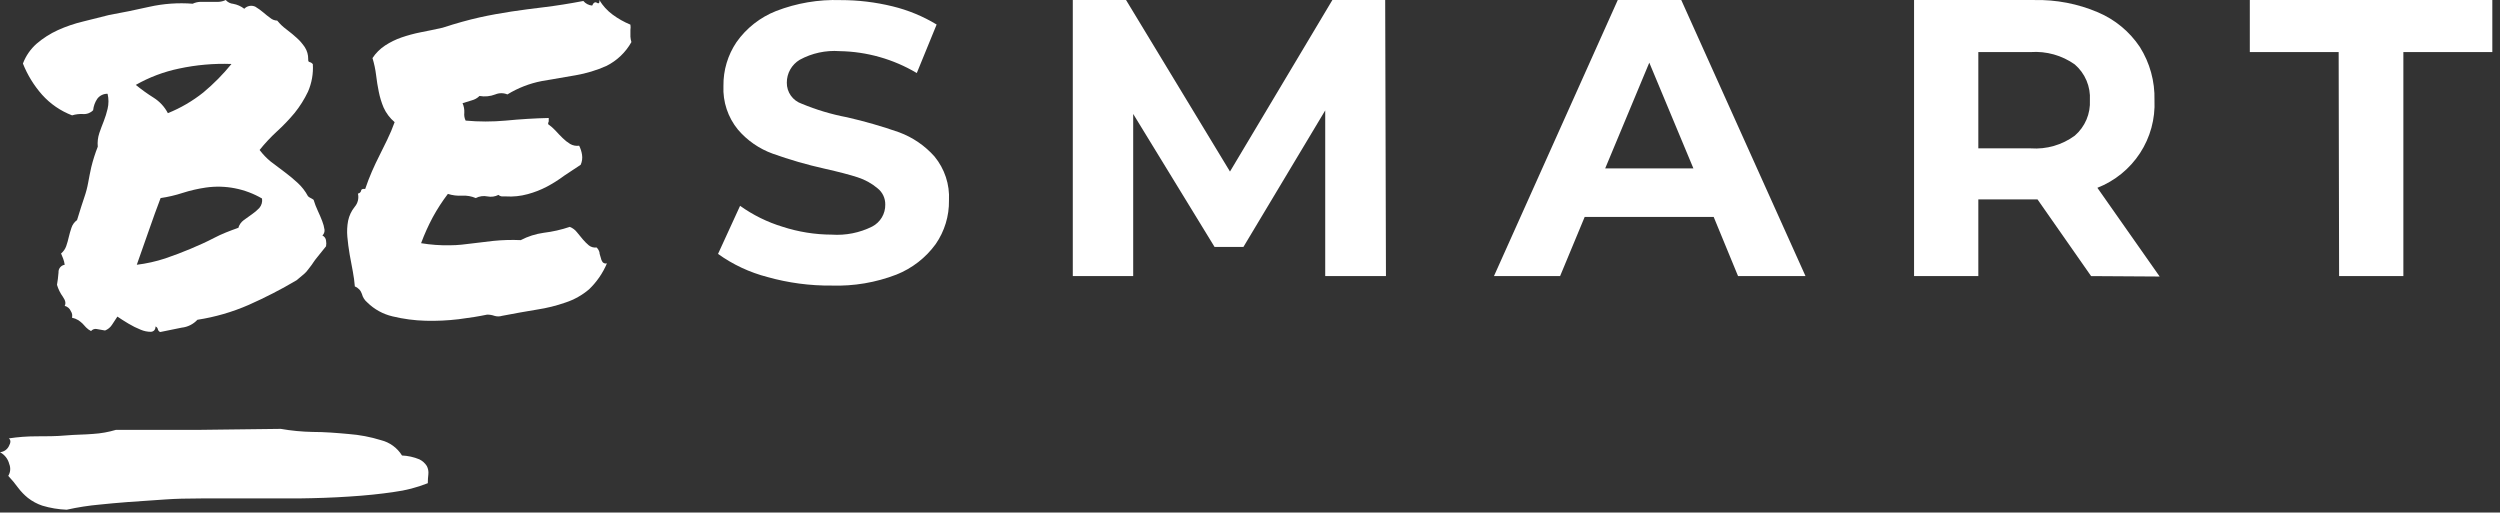
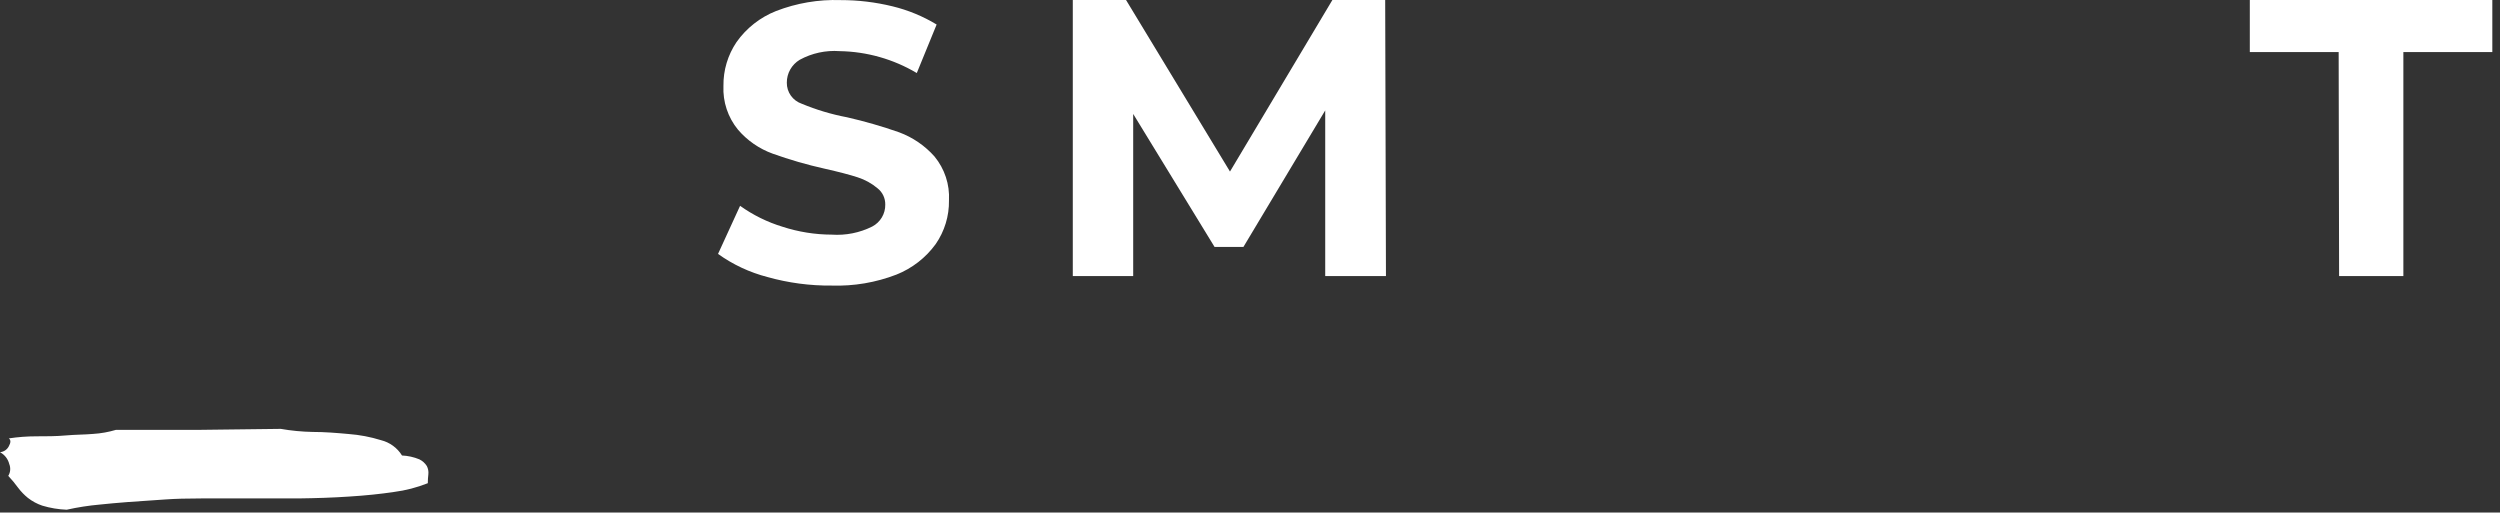
<svg xmlns="http://www.w3.org/2000/svg" width="239" height="49" viewBox="0 0 239 49" fill="none">
  <rect x="0" y="0" width="239" height="49" fill="#333333" stroke="none" />
  <path d="M73.366 26.483C71.668 26.044 70.067 25.295 68.644 24.274L70.752 19.676C71.986 20.559 73.356 21.235 74.809 21.677C76.327 22.171 77.913 22.425 79.509 22.431C80.849 22.523 82.188 22.256 83.387 21.656C83.769 21.455 84.087 21.152 84.307 20.783C84.526 20.413 84.638 19.99 84.631 19.561C84.637 19.262 84.574 18.965 84.446 18.695C84.318 18.424 84.129 18.186 83.893 18.001C83.336 17.532 82.691 17.176 81.996 16.953C81.227 16.702 80.184 16.43 78.835 16.126C77.152 15.752 75.494 15.273 73.871 14.691C72.584 14.226 71.44 13.435 70.552 12.398C69.586 11.219 69.091 9.727 69.161 8.209C69.141 6.718 69.578 5.257 70.415 4.02C71.356 2.689 72.667 1.659 74.188 1.056C76.15 0.295 78.247 -0.061 80.352 0.009C82.029 0.006 83.699 0.207 85.326 0.605C86.813 0.966 88.235 1.553 89.542 2.344L87.645 6.983C85.413 5.654 82.869 4.932 80.268 4.889C78.943 4.792 77.618 5.08 76.453 5.716C76.074 5.943 75.761 6.265 75.545 6.648C75.329 7.032 75.217 7.465 75.22 7.905C75.214 8.346 75.348 8.778 75.604 9.14C75.859 9.501 76.223 9.772 76.643 9.916C78.041 10.498 79.496 10.933 80.985 11.214C82.668 11.599 84.329 12.078 85.959 12.649C87.261 13.132 88.423 13.927 89.341 14.963C90.309 16.141 90.802 17.634 90.722 19.153C90.747 20.647 90.301 22.112 89.447 23.342C88.499 24.645 87.198 25.655 85.695 26.253C83.725 27.012 81.621 27.369 79.509 27.3C77.433 27.321 75.364 27.046 73.366 26.483Z" fill="white" />
  <path d="M126.691 26.391V10.556L118.872 23.605H116.111L108.333 10.892V26.391H102.559V0H107.649L117.586 16.4L127.376 0H132.424L132.497 26.391H126.691Z" fill="white" />
-   <path d="M163.827 20.736H151.497L149.147 26.391H142.824L154.659 0H160.728L172.605 26.391H166.156L163.827 20.736ZM161.888 16.096L157.672 5.99L153.457 16.096H161.888Z" fill="white" />
-   <path d="M199.909 26.395L194.787 19.064H189.128V26.395H182.984V0.003H194.481C196.569 -0.041 198.643 0.358 200.562 1.176C202.193 1.868 203.585 3.018 204.566 4.486C205.527 6.008 206.015 7.779 205.968 9.575C206.05 11.363 205.568 13.132 204.589 14.634C203.61 16.136 202.184 17.296 200.509 17.954L206.463 26.436L199.909 26.395ZM198.349 6.161C197.125 5.293 195.634 4.874 194.134 4.978H189.128V14.183H194.134C195.64 14.292 197.135 13.861 198.349 12.969C198.834 12.55 199.216 12.026 199.466 11.438C199.716 10.85 199.828 10.213 199.793 9.575C199.831 8.934 199.721 8.293 199.471 7.701C199.221 7.109 198.837 6.582 198.349 6.161Z" fill="white" />
  <path d="M223.576 4.975H215.082V0H238.266V4.975H229.762V26.391H223.618L223.576 4.975Z" fill="white" />
-   <path d="M30.823 22.516C30.92 22.56 31.003 22.629 31.064 22.716C31.125 22.802 31.162 22.903 31.171 23.009C31.203 23.185 31.203 23.366 31.171 23.543C30.581 24.297 30.117 24.82 29.938 25.113C29.759 25.407 29.538 25.637 29.443 25.784C29.348 25.917 29.238 26.04 29.116 26.15L28.358 26.789C26.881 27.663 25.354 28.45 23.784 29.145C22.216 29.831 20.566 30.31 18.873 30.57C18.48 30.995 17.944 31.263 17.366 31.324L15.311 31.743C15.255 31.718 15.206 31.681 15.167 31.634C15.128 31.586 15.102 31.53 15.09 31.47C15.077 31.412 15.051 31.358 15.012 31.312C14.973 31.267 14.924 31.231 14.869 31.209C14.869 31.533 14.69 31.701 14.426 31.722C14.093 31.721 13.763 31.653 13.457 31.523C13.048 31.359 12.653 31.163 12.276 30.936C11.865 30.685 11.507 30.465 11.223 30.266C11.054 30.528 10.885 30.79 10.706 31.052C10.549 31.299 10.316 31.489 10.042 31.596L9.22 31.45C9.124 31.436 9.027 31.448 8.936 31.482C8.846 31.517 8.766 31.574 8.704 31.648C8.527 31.561 8.367 31.444 8.23 31.303C8.114 31.167 8.008 31.052 7.893 30.936C7.768 30.817 7.634 30.709 7.492 30.612C7.303 30.498 7.097 30.417 6.881 30.371C6.908 30.266 6.913 30.157 6.895 30.051C6.877 29.944 6.836 29.843 6.775 29.753C6.724 29.628 6.644 29.516 6.542 29.427C6.439 29.338 6.317 29.274 6.185 29.24C6.312 29.009 6.259 28.727 6.017 28.381C5.763 28.032 5.571 27.642 5.448 27.229C5.511 26.862 5.564 26.475 5.595 26.046C5.583 25.872 5.636 25.7 5.746 25.564C5.855 25.428 6.012 25.338 6.185 25.312C6.16 25.112 6.111 24.915 6.038 24.726C5.975 24.558 5.901 24.401 5.838 24.234C6.066 24.046 6.237 23.8 6.333 23.522C6.43 23.24 6.511 22.953 6.575 22.663C6.649 22.37 6.723 22.076 6.828 21.783C6.922 21.484 7.111 21.224 7.366 21.04C7.671 20.055 7.893 19.333 8.061 18.861C8.221 18.404 8.344 17.935 8.43 17.458C8.514 16.997 8.609 16.505 8.725 15.981C8.888 15.315 9.096 14.661 9.347 14.023C9.305 13.585 9.356 13.143 9.494 12.724C9.621 12.347 9.768 11.97 9.916 11.593C10.067 11.208 10.19 10.813 10.285 10.41C10.398 9.935 10.398 9.44 10.285 8.965C10.095 8.96 9.908 9 9.737 9.082C9.567 9.164 9.419 9.286 9.305 9.436C9.081 9.764 8.944 10.142 8.904 10.536C8.782 10.663 8.632 10.762 8.466 10.826C8.3 10.889 8.122 10.915 7.945 10.902C7.589 10.882 7.232 10.924 6.891 11.028C5.791 10.608 4.809 9.933 4.025 9.059C3.245 8.177 2.625 7.167 2.191 6.074C2.466 5.346 2.914 4.696 3.498 4.179C4.111 3.653 4.796 3.216 5.532 2.88C6.311 2.528 7.123 2.251 7.956 2.053L10.422 1.435C11.707 1.204 12.993 0.943 14.279 0.649C15.637 0.347 17.033 0.248 18.42 0.356C18.644 0.249 18.888 0.188 19.137 0.178H20.001H20.865C21.114 0.17 21.358 0.109 21.581 0C21.762 0.212 22.02 0.344 22.298 0.367C22.683 0.437 23.044 0.599 23.352 0.838C23.484 0.699 23.657 0.605 23.846 0.569C24.036 0.533 24.231 0.558 24.406 0.639C24.673 0.8 24.927 0.982 25.165 1.183C25.396 1.382 25.618 1.56 25.839 1.718C26.024 1.875 26.259 1.964 26.503 1.969C26.754 2.28 27.044 2.559 27.367 2.796C27.715 3.058 28.041 3.33 28.358 3.613C28.66 3.881 28.925 4.188 29.148 4.524C29.361 4.859 29.471 5.249 29.464 5.645C29.464 5.812 29.464 5.907 29.612 5.938C29.731 5.967 29.835 6.038 29.907 6.137C29.963 7.037 29.804 7.938 29.443 8.766C29.096 9.494 28.665 10.18 28.157 10.808C27.637 11.432 27.073 12.02 26.471 12.567C25.876 13.116 25.323 13.707 24.817 14.337C25.126 14.748 25.483 15.121 25.881 15.447L27.188 16.432C27.628 16.758 28.05 17.108 28.452 17.479C28.853 17.846 29.188 18.278 29.443 18.757C29.513 18.826 29.595 18.883 29.685 18.924C29.79 18.973 29.888 19.033 29.98 19.102C30.088 19.46 30.222 19.811 30.381 20.149C30.539 20.495 30.686 20.82 30.802 21.134C30.908 21.4 30.982 21.678 31.024 21.961C31.034 22.063 31.021 22.165 30.986 22.261C30.951 22.357 30.896 22.444 30.823 22.516ZM22.13 6.116C20.445 6.054 18.76 6.202 17.113 6.556C15.663 6.858 14.269 7.384 12.982 8.116C13.525 8.56 14.095 8.97 14.69 9.342C15.266 9.706 15.735 10.215 16.049 10.818C17.275 10.324 18.422 9.653 19.453 8.828C20.43 8.012 21.327 7.103 22.13 6.116ZM22.772 21.825C22.854 21.509 23.044 21.231 23.31 21.04L24.1 20.474C24.353 20.3 24.586 20.1 24.796 19.877C24.901 19.754 24.977 19.61 25.021 19.454C25.065 19.299 25.074 19.136 25.049 18.977C23.431 18.034 21.54 17.665 19.685 17.929C18.93 18.038 18.187 18.21 17.461 18.442C16.774 18.666 16.069 18.831 15.354 18.935C14.995 19.877 14.616 20.914 14.215 22.076L13.077 25.312C14.001 25.198 14.912 24.995 15.796 24.705C16.618 24.426 17.419 24.122 18.199 23.794C18.968 23.469 19.727 23.134 20.465 22.747C21.202 22.359 21.95 22.076 22.772 21.783V21.825Z" fill="white" />
-   <path d="M60.268 2.356C60.293 2.527 60.293 2.699 60.268 2.87C60.268 2.985 60.268 3.089 60.268 3.194C60.262 3.299 60.262 3.404 60.268 3.508C60.279 3.683 60.31 3.855 60.363 4.022C59.814 5.004 58.981 5.8 57.971 6.305C57.032 6.721 56.044 7.02 55.031 7.195L51.795 7.75C50.631 7.975 49.517 8.408 48.508 9.027C48.324 8.95 48.127 8.91 47.928 8.91C47.729 8.91 47.532 8.95 47.348 9.027C46.869 9.213 46.348 9.264 45.841 9.174C45.638 9.377 45.383 9.522 45.104 9.593L44.219 9.865C44.347 10.151 44.405 10.464 44.387 10.776C44.357 11.035 44.401 11.296 44.514 11.53C45.786 11.645 47.066 11.645 48.339 11.53C49.74 11.394 51.111 11.31 52.459 11.279C52.459 11.447 52.459 11.551 52.459 11.604C52.459 11.656 52.375 11.74 52.407 11.876C52.659 12.054 52.892 12.258 53.102 12.483C53.324 12.735 53.555 12.965 53.787 13.196C54.003 13.412 54.243 13.601 54.504 13.761C54.764 13.913 55.069 13.972 55.368 13.929C55.503 14.199 55.595 14.489 55.642 14.787C55.693 15.114 55.649 15.448 55.515 15.751L53.935 16.798C53.411 17.189 52.858 17.54 52.28 17.846C51.701 18.149 51.089 18.388 50.457 18.558C49.772 18.748 49.059 18.823 48.349 18.777H47.981C47.859 18.765 47.744 18.713 47.654 18.631C47.33 18.799 46.958 18.851 46.6 18.777C46.221 18.699 45.826 18.755 45.483 18.935C45.071 18.758 44.624 18.68 44.176 18.704C43.717 18.733 43.256 18.676 42.817 18.537C42.285 19.237 41.806 19.976 41.384 20.746C40.951 21.554 40.575 22.391 40.256 23.249C41.175 23.402 42.107 23.469 43.038 23.448C43.786 23.448 44.482 23.354 45.146 23.27L47.169 23.029C48.037 22.942 48.911 22.917 49.783 22.956C50.467 22.598 51.209 22.361 51.975 22.255C52.825 22.152 53.661 21.963 54.472 21.689C54.743 21.795 54.98 21.972 55.157 22.202L55.726 22.893C55.9 23.097 56.09 23.286 56.295 23.459C56.398 23.54 56.517 23.599 56.644 23.634C56.77 23.668 56.903 23.676 57.033 23.658C57.165 23.783 57.26 23.943 57.307 24.119C57.307 24.297 57.402 24.475 57.433 24.632C57.458 24.782 57.516 24.925 57.602 25.051C57.652 25.11 57.719 25.154 57.794 25.176C57.869 25.198 57.949 25.199 58.023 25.176C57.63 26.11 57.049 26.955 56.316 27.658C55.66 28.216 54.901 28.643 54.082 28.915C53.192 29.227 52.275 29.454 51.342 29.596C50.288 29.763 49.235 29.962 48.002 30.193C47.762 30.268 47.504 30.268 47.264 30.193C47.041 30.114 46.805 30.075 46.569 30.078C45.81 30.238 44.904 30.385 43.85 30.517C42.801 30.643 41.744 30.692 40.688 30.664C39.623 30.637 38.563 30.496 37.527 30.245C36.614 30.032 35.779 29.572 35.114 28.915C34.859 28.704 34.678 28.418 34.597 28.098C34.546 27.937 34.459 27.788 34.342 27.665C34.225 27.542 34.082 27.446 33.923 27.386C33.884 26.912 33.821 26.44 33.733 25.972C33.628 25.449 33.533 24.925 33.428 24.328C33.322 23.731 33.259 23.186 33.206 22.631C33.16 22.121 33.185 21.606 33.28 21.102C33.38 20.62 33.593 20.168 33.902 19.783C34.052 19.61 34.16 19.404 34.215 19.182C34.27 18.96 34.271 18.728 34.218 18.505C34.291 18.496 34.359 18.466 34.414 18.417C34.468 18.368 34.507 18.304 34.523 18.233C34.523 18.086 34.682 18.034 34.913 18.065C35.114 17.479 35.324 16.913 35.556 16.39C35.788 15.866 36.03 15.342 36.273 14.871C36.515 14.4 36.768 13.887 37.011 13.374C37.281 12.822 37.52 12.255 37.727 11.677C37.276 11.297 36.916 10.821 36.673 10.284C36.468 9.795 36.312 9.286 36.21 8.766C36.104 8.256 36.02 7.732 35.957 7.195C35.89 6.637 35.774 6.087 35.609 5.551C35.927 5.072 36.339 4.662 36.821 4.346C37.307 4.029 37.831 3.773 38.38 3.582C38.976 3.377 39.585 3.212 40.203 3.089C40.867 2.964 41.552 2.817 42.311 2.65C43.628 2.22 44.809 1.896 45.841 1.665C46.874 1.435 47.949 1.246 48.908 1.1C49.867 0.953 50.952 0.817 52.069 0.681C53.187 0.545 54.388 0.356 55.768 0.094C55.98 0.345 56.283 0.503 56.611 0.534C56.738 0.241 56.896 0.157 57.075 0.272C57.254 0.387 57.339 0.272 57.296 0C57.62 0.544 58.05 1.017 58.561 1.393C59.087 1.783 59.661 2.107 60.268 2.356Z" fill="white" />
  <path d="M38.432 43.545C39.001 43.57 39.561 43.694 40.087 43.911C40.382 44.053 40.63 44.275 40.804 44.55C40.93 44.792 40.981 45.065 40.951 45.336C40.917 45.621 40.9 45.907 40.898 46.194C39.859 46.607 38.773 46.889 37.663 47.032C36.364 47.228 34.93 47.374 33.364 47.472C31.804 47.577 30.202 47.629 28.506 47.65H23.637H19.243C17.873 47.65 16.745 47.682 15.86 47.744C13.155 47.912 11.047 48.076 9.537 48.237C8.473 48.332 7.417 48.496 6.376 48.729C5.586 48.698 4.803 48.568 4.047 48.341C3.547 48.174 3.08 47.922 2.666 47.598C2.314 47.313 1.999 46.986 1.728 46.624C1.439 46.228 1.126 45.85 0.79 45.493C0.894 45.325 0.956 45.135 0.972 44.938C0.989 44.742 0.959 44.545 0.885 44.362C0.826 44.122 0.716 43.898 0.564 43.703C0.411 43.508 0.219 43.347 0 43.231C0.177 43.215 0.347 43.155 0.495 43.056C0.642 42.957 0.762 42.822 0.843 42.665C1.033 42.32 1.054 42.068 0.843 41.911C1.722 41.777 2.61 41.711 3.499 41.712C4.437 41.712 5.364 41.712 6.291 41.628C7.219 41.545 8.083 41.555 8.905 41.482C9.644 41.436 10.376 41.306 11.086 41.094C13.65 41.094 16.317 41.094 19.084 41.094L26.841 41C27.843 41.175 28.858 41.273 29.875 41.293C31.045 41.293 32.194 41.388 33.332 41.492C34.38 41.571 35.416 41.767 36.42 42.079C37.258 42.287 37.981 42.813 38.432 43.545Z" fill="white" />
</svg>